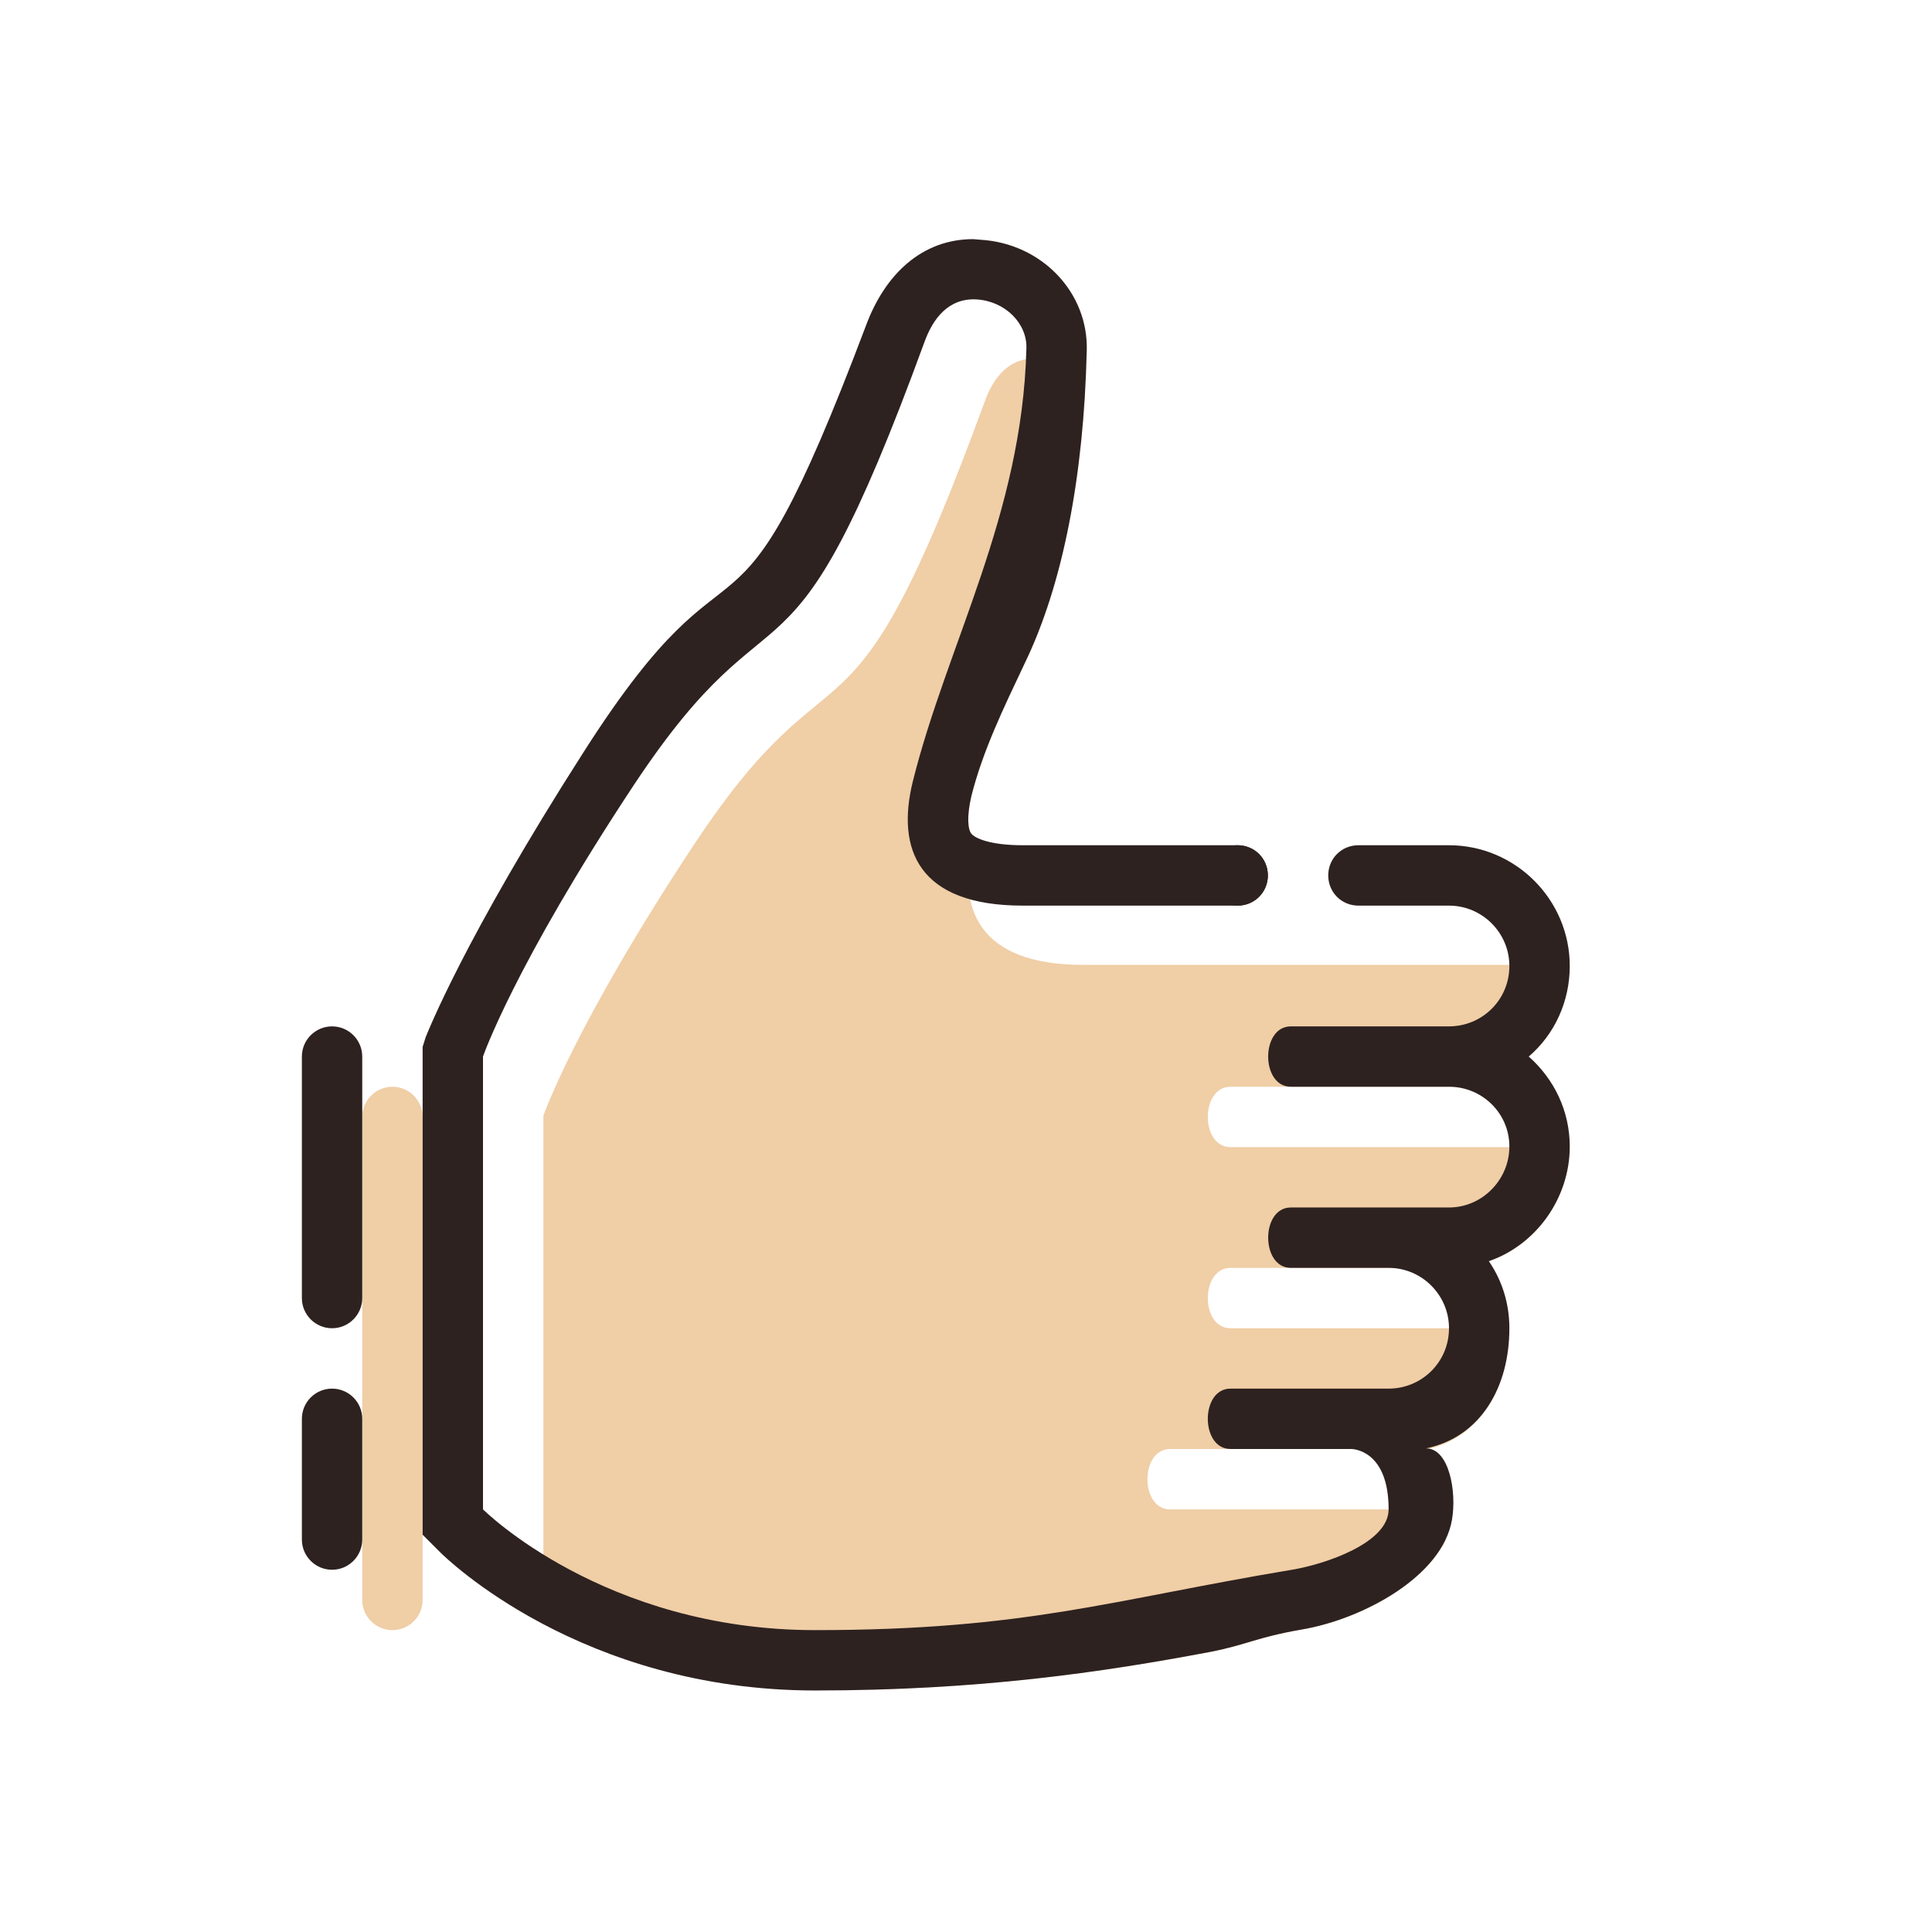
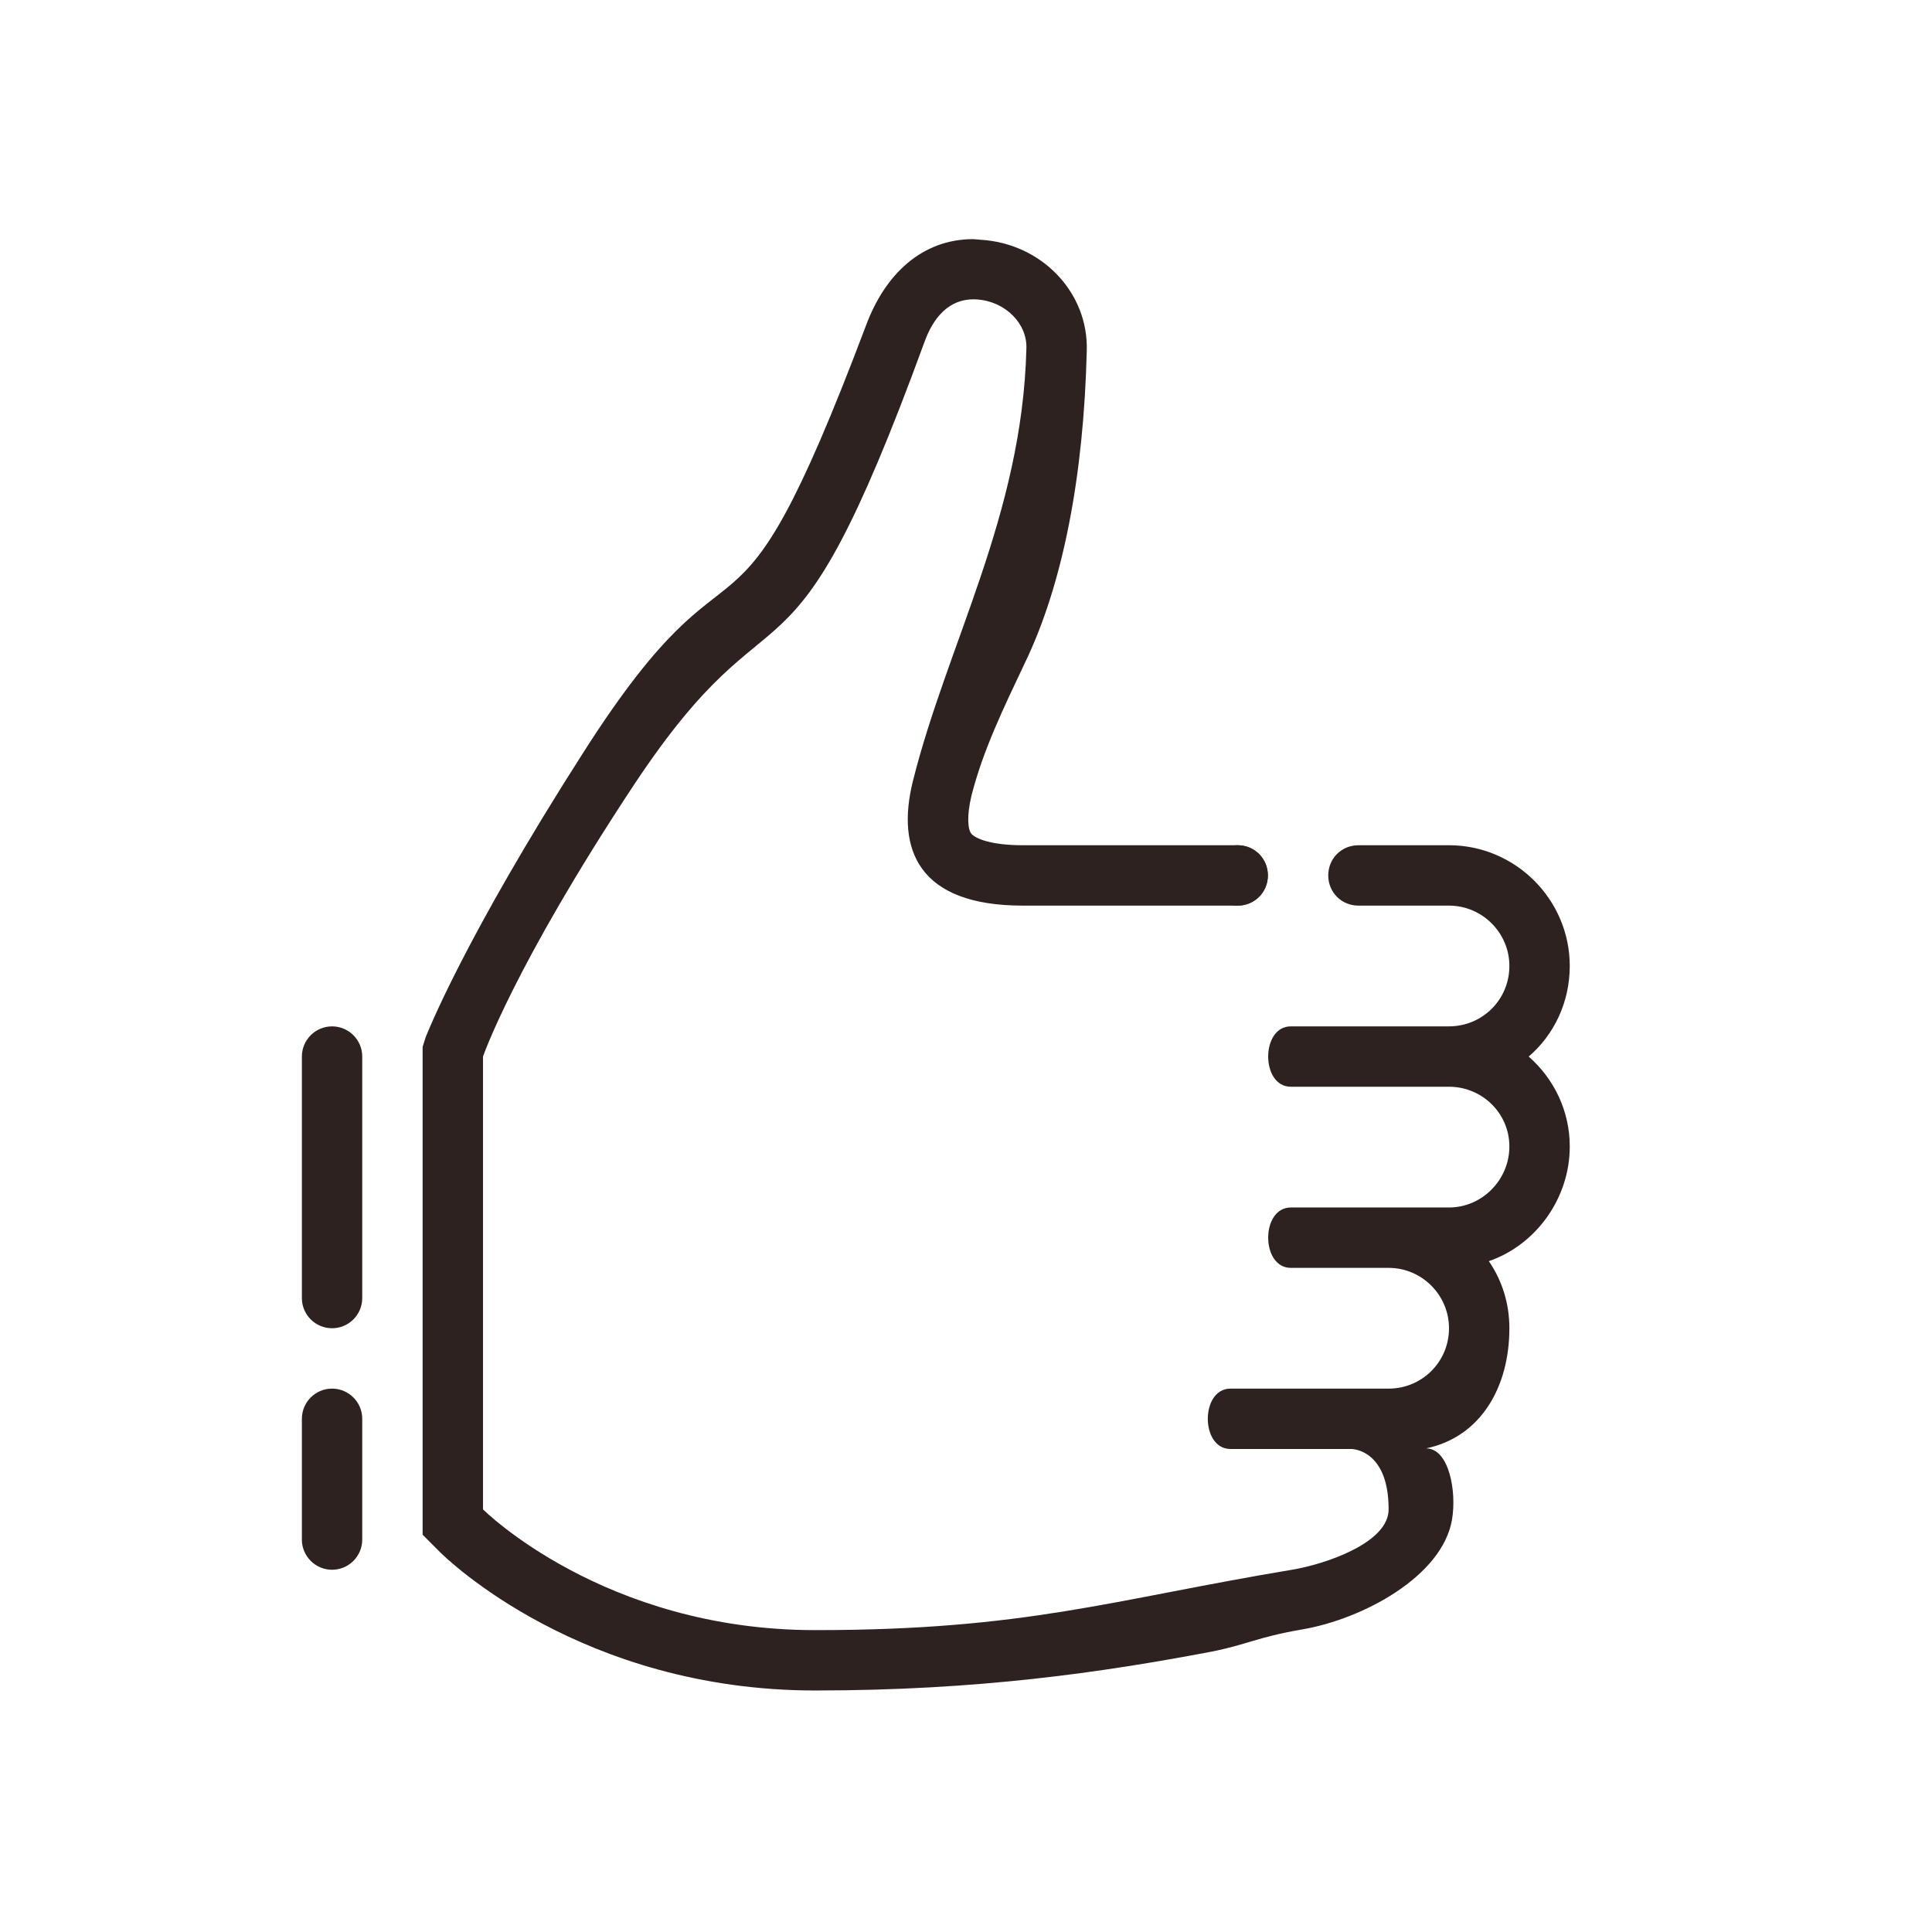
<svg xmlns="http://www.w3.org/2000/svg" width="111" height="111" viewBox="0 0 111 111" fill="none">
-   <path d="M89.875 67.85C89.251 70 87.621 71.735 85.539 72.463C85.609 72.567 85.678 72.741 85.713 72.845H70.693C68.959 72.845 68.959 76.313 70.693 76.313H83.25C84.707 76.313 85.956 77.146 86.476 78.429C85.921 80.788 84.429 82.727 82.039 83.251H67.224C65.49 83.251 65.49 86.72 67.224 86.72H81.099C81.172 86.72 82.522 86.685 83.045 88.489V88.523C81.689 91.163 77.842 93.102 74.786 93.626C72.185 94.077 71.668 94.493 69.548 94.909C64.38 95.877 58.657 96.744 51.511 97.022C51.129 97.06 50.713 97.06 50.297 97.06H50.193C38.122 97.022 31.219 90.123 31.219 90.123V64.107C31.219 64.107 32.988 58.938 39.891 48.498C48.354 35.733 48.562 44.994 56.575 23.072C57.061 21.719 57.963 20.505 59.593 20.609C60.949 20.713 62.056 21.58 62.333 22.725C61.955 28.795 60.811 34.102 58.865 38.126C57.651 40.693 56.471 43.121 55.812 45.722C55.535 46.902 55.604 47.665 55.812 47.908C55.847 47.943 55.916 48.012 55.986 48.047C55.951 48.116 55.951 48.22 55.916 48.289C54.945 52.209 56.228 55.435 62.229 55.435H86.719C88.141 55.435 89.355 56.302 89.875 57.516C89.525 58.765 88.796 59.875 87.829 60.708C88.176 61.02 88.484 61.332 88.731 61.714C88.176 62.126 87.482 62.438 86.719 62.438H70.693C68.959 62.438 68.959 65.907 70.693 65.907H86.719C88.106 65.907 89.32 66.67 89.875 67.85Z" fill="#F0CEA6" />
-   <path d="M24.281 64.172C24.281 63.215 23.504 62.438 22.547 62.438C21.59 62.438 20.812 63.215 20.812 64.172V91.922C20.812 92.879 21.59 93.656 22.547 93.656C23.504 93.656 24.281 92.879 24.281 91.922V64.172Z" fill="#F0CEA6" />
  <path d="M87.829 60.703C89.286 61.986 90.188 63.825 90.188 65.871C90.188 68.851 88.245 71.525 85.539 72.458C86.302 73.572 86.719 74.89 86.719 76.312C86.719 79.677 85.088 82.556 81.932 83.215C83.25 83.215 83.701 85.678 83.423 87.308C82.868 90.569 78.293 93.031 74.786 93.621C72.185 94.072 71.668 94.488 69.548 94.904C63.305 96.084 56.228 97.124 46.828 97.124C33.404 97.124 25.634 89.528 25.287 89.181L24.281 88.175V60.148L24.455 59.593C24.559 59.353 26.64 53.973 33.543 43.189C42.804 28.69 41.729 39.963 49.742 18.734C50.852 15.716 53.002 13.739 55.916 13.739L56.333 13.774C59.836 13.982 62.542 16.792 62.438 20.156C62.264 27.302 61.085 33.546 58.865 38.125C57.651 40.691 56.471 43.12 55.812 45.721C55.535 46.901 55.604 47.664 55.812 47.906C56.02 48.149 56.853 48.562 58.761 48.562H71.109C72.081 48.562 72.844 49.325 72.844 50.296C72.844 51.268 72.081 52.031 71.109 52.031H58.761C52.76 52.031 51.476 48.805 52.447 44.885C54.425 36.976 58.726 29.588 58.969 20.049C59.038 18.592 57.755 17.309 56.124 17.204C54.494 17.101 53.592 18.314 53.107 19.667C45.094 41.59 44.886 32.328 36.422 45.093C29.519 55.534 27.75 60.703 27.75 60.703V86.718C27.75 86.718 34.688 93.656 46.828 93.656C58.969 93.656 63.825 91.921 74.231 90.187C76.104 89.875 79.781 88.661 79.781 86.718C79.781 83.284 77.7 83.249 77.631 83.249H70.693C68.959 83.249 68.959 79.781 70.693 79.781H79.781C81.689 79.781 83.25 78.254 83.25 76.312C83.25 74.404 81.689 72.843 79.781 72.843H74.162C72.427 72.843 72.427 69.374 74.162 69.374H83.25C85.158 69.374 86.719 67.779 86.719 65.871C86.719 63.963 85.158 62.437 83.25 62.437H74.162C72.427 62.437 72.427 58.968 74.162 58.968H83.25C85.158 58.968 86.719 57.442 86.719 55.499C86.719 53.592 85.158 52.031 83.25 52.031H78.047C77.076 52.031 76.312 51.268 76.312 50.296C76.312 49.325 77.076 48.562 78.047 48.562H83.25C87.066 48.562 90.188 51.684 90.188 55.499C90.188 57.581 89.286 59.454 87.829 60.703Z" fill="#2D2220" />
  <path d="M72.844 50.297C72.844 49.34 72.067 48.562 71.109 48.562C70.152 48.562 69.375 49.34 69.375 50.297C69.375 51.254 70.152 52.031 71.109 52.031C72.067 52.031 72.844 51.254 72.844 50.297Z" fill="#2D2220" />
  <path d="M20.812 74.578C20.812 75.535 20.035 76.312 19.078 76.312C18.121 76.312 17.344 75.535 17.344 74.578V60.703C17.344 59.746 18.121 58.969 19.078 58.969C20.035 58.969 20.812 59.746 20.812 60.703V74.578Z" fill="#2D2220" />
  <path d="M20.812 81.516C20.812 80.558 20.035 79.781 19.078 79.781C18.121 79.781 17.344 80.558 17.344 81.516V88.453C17.344 89.41 18.121 90.188 19.078 90.188C20.035 90.188 20.812 89.41 20.812 88.453V81.516Z" fill="#2D2220" />
</svg>